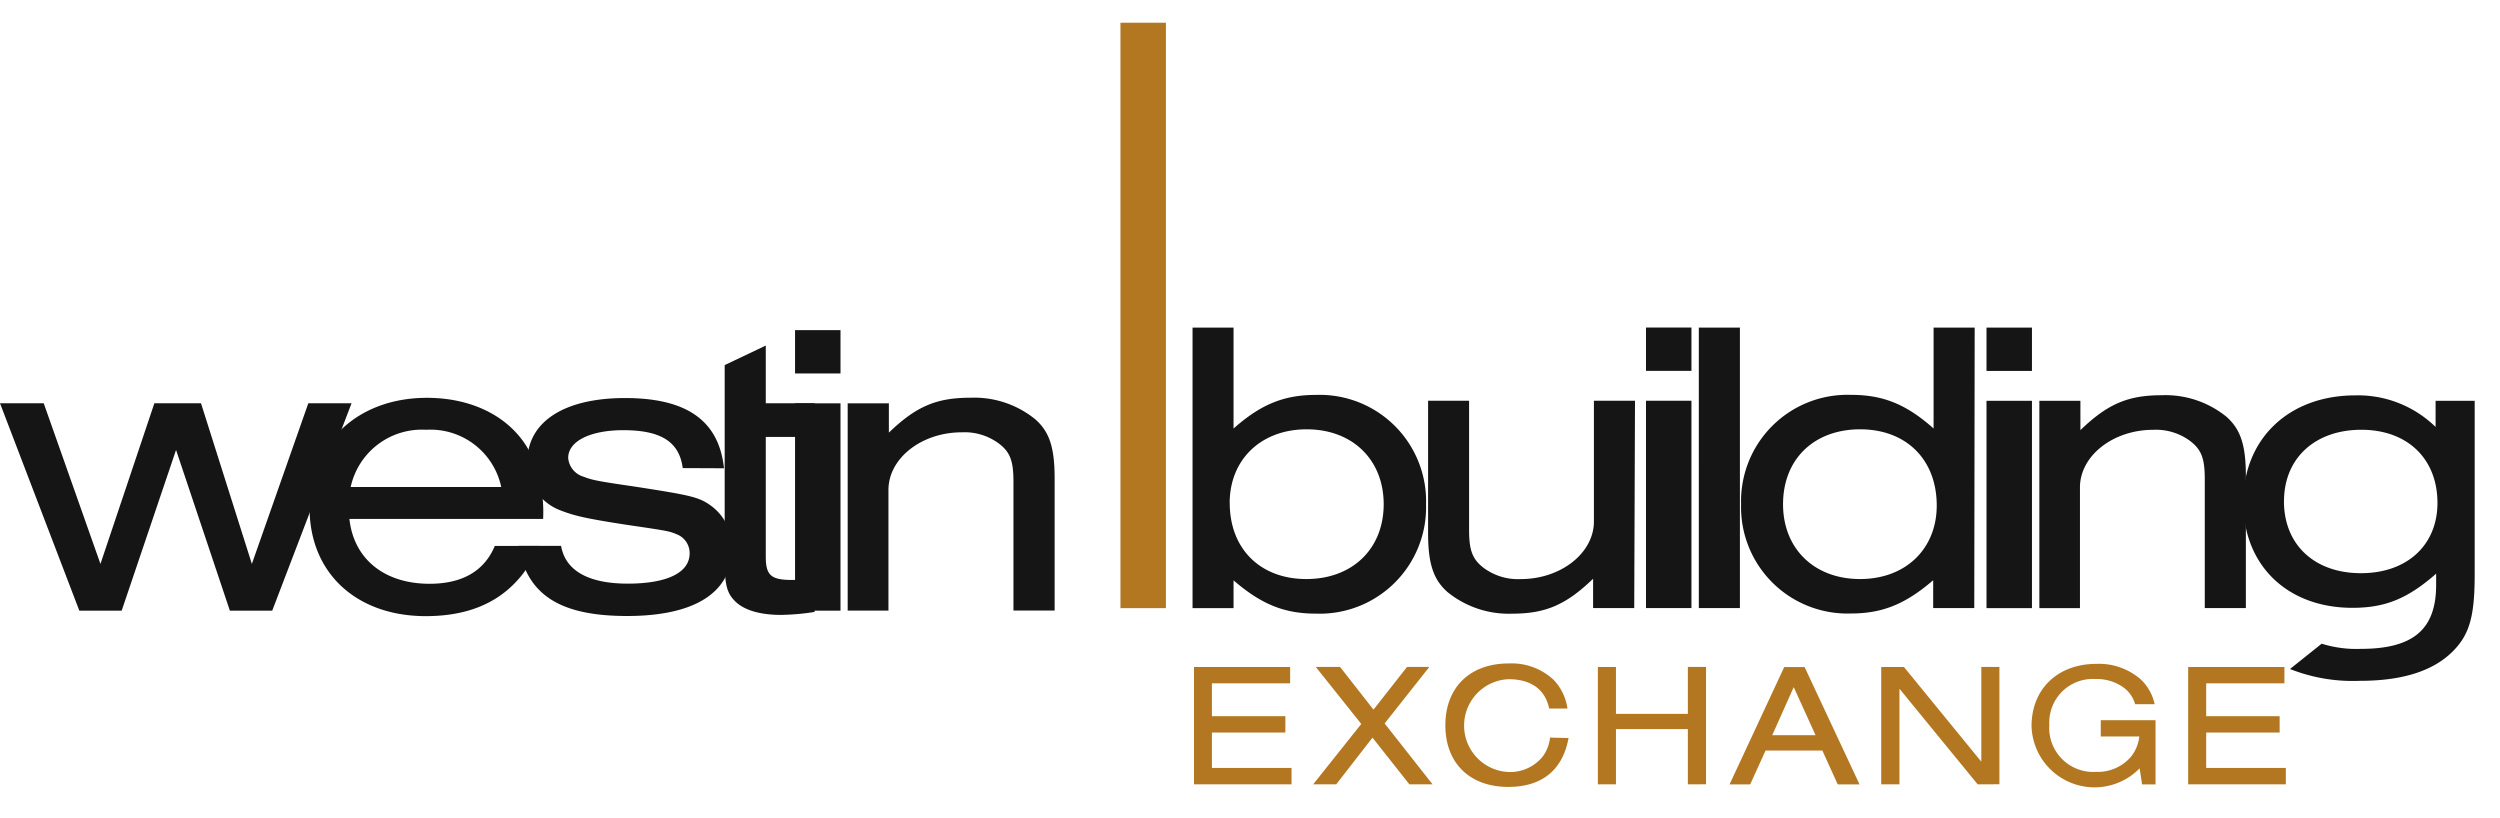
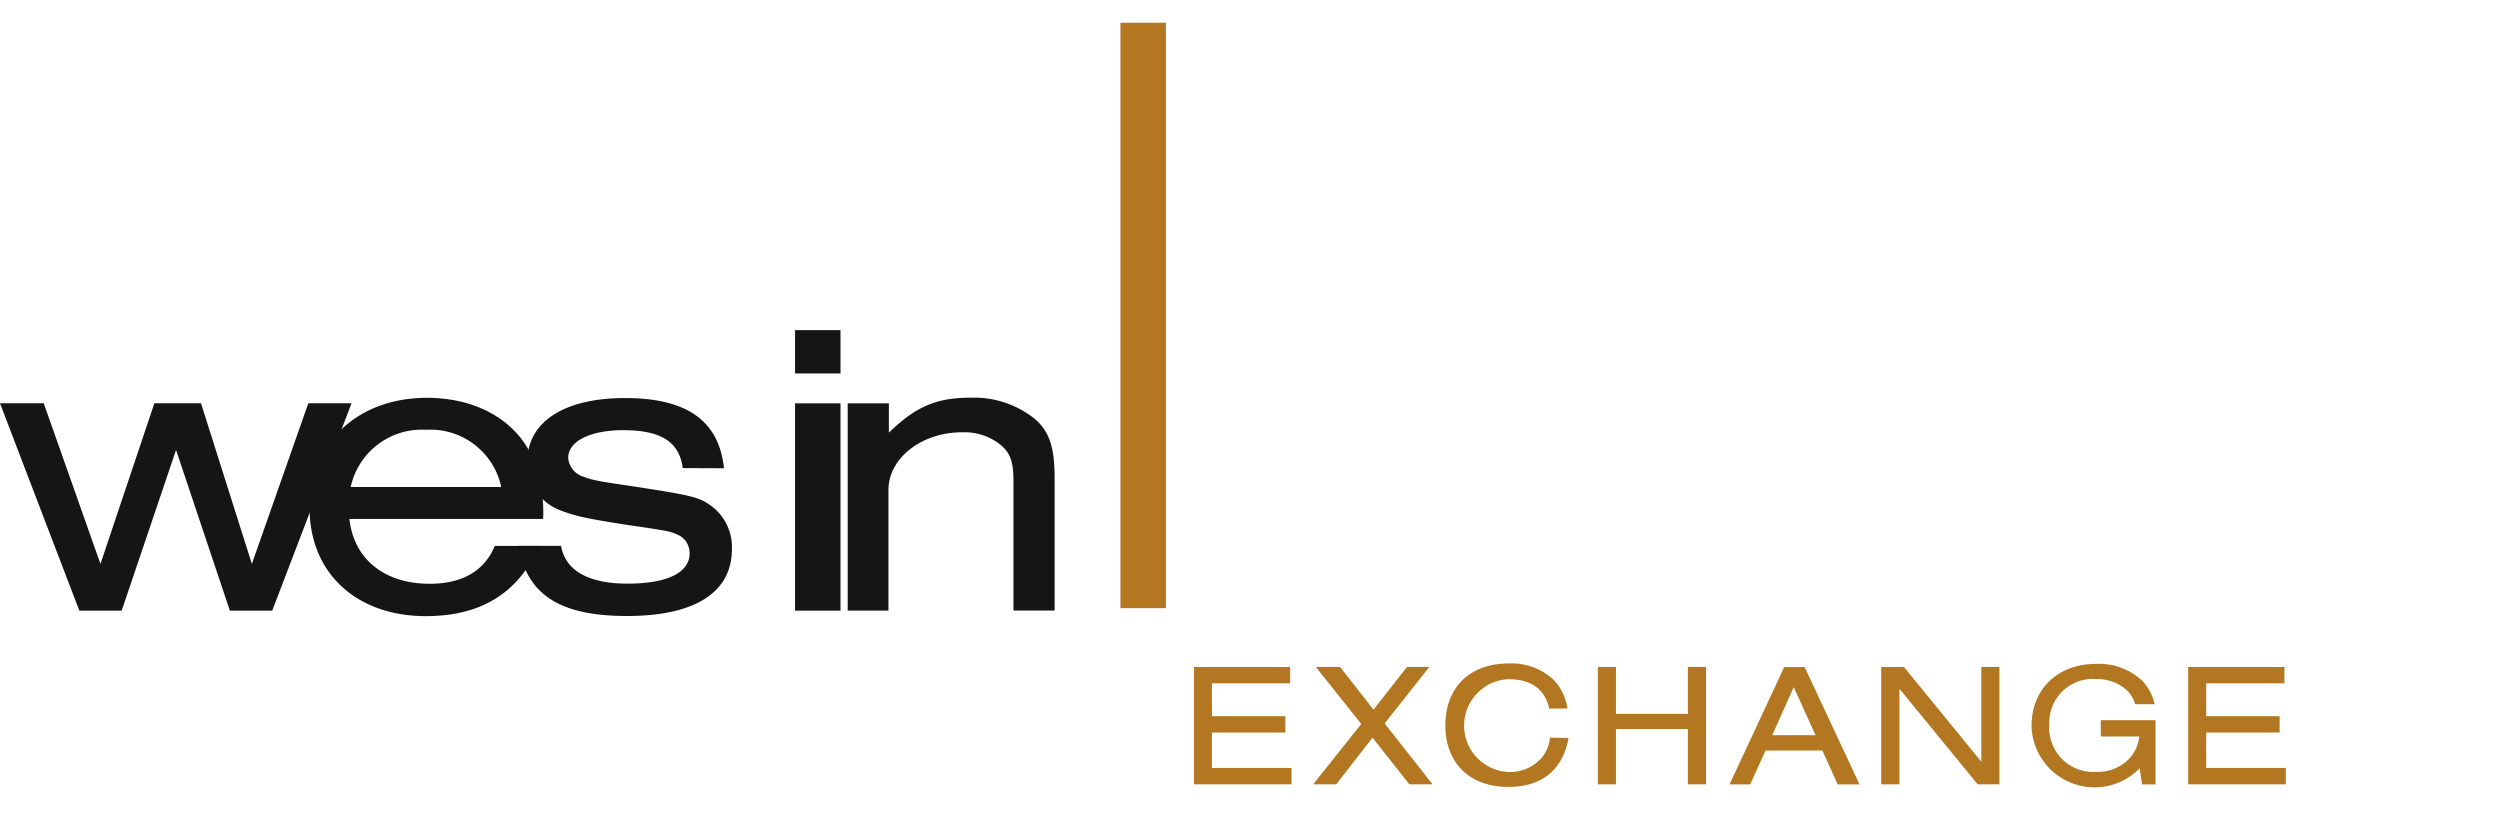
<svg xmlns="http://www.w3.org/2000/svg" width="55" height="18" viewBox="0 0 55 18">
  <g fill="none">
    <g fill="#161515">
      <path d="M5.057 13.434L3.873 9.899l-1.196 3.535h-.932L0 8.872h.962l1.248 3.534 1.186-3.534h1.026l1.119 3.534 1.242-3.534h.951l-1.745 4.562z" />
      <path d="M7.687 11.416c.095.88.766 1.427 1.764 1.427.717 0 1.203-.278 1.435-.833h.979c-.46 1.035-1.278 1.545-2.498 1.545-1.53 0-2.556-.953-2.556-2.378 0-1.425 1.054-2.425 2.582-2.425 1.102 0 1.988.508 2.341 1.36a3.144 3.144 0 01.215 1.304h-4.263zm3.34-.702a1.592 1.592 0 00-1.651-1.259 1.603 1.603 0 00-1.661 1.259h3.312z" />
      <path d="M15.02 10.297c-.075-.575-.476-.833-1.306-.833-.727 0-1.214.241-1.214.611a.473.473 0 00.346.415c.185.075.353.103 1.119.215 1.25.194 1.418.23 1.689.43.295.222.463.575.448.945 0 .953-.814 1.472-2.305 1.472-1.491 0-2.206-.473-2.393-1.543h.94c.093.544.6.831 1.466.831.865 0 1.362-.241 1.362-.667a.443.443 0 00-.28-.417c-.176-.073-.176-.073-1.138-.215-.886-.138-1.119-.194-1.427-.314a1.123 1.123 0 01-.727-1.063c0-.88.803-1.407 2.152-1.407 1.349 0 2.064.491 2.176 1.545l-.908-.004z" />
-       <path d="M16.847 8.872h1.076v.74h-1.076V12.24c0 .417.112.519.579.519.166.001.332-.015.495-.047v.751a5.225 5.225 0 01-.738.065c-.456 0-.811-.103-1.007-.297-.196-.194-.233-.379-.233-.962v-4.237l.904-.43v1.272z" />
      <path d="M17.491 7.263h1v.953h-1v-.953zm0 1.61h1v4.562h-1v-4.562zm1.158 0h.906v.645c.596-.575 1.044-.768 1.79-.768a2.13 2.13 0 011.427.471c.319.278.43.63.43 1.306v2.905h-.906v-2.838c0-.454-.073-.646-.316-.833a1.265 1.265 0 00-.822-.25c-.884 0-1.612.572-1.612 1.267v2.655h-.897v-4.562z" />
    </g>
    <g fill="#161515">
-       <path d="M27.138 7.207v2.221c.605-.538 1.117-.74 1.814-.74a2.341 2.341 0 012.421 2.406 2.341 2.341 0 01-2.421 2.406c-.697 0-1.201-.204-1.814-.732v.611h-.902V7.207h.902zm-.084 3.858c0 1.009.671 1.674 1.685 1.674 1.014 0 1.702-.665 1.702-1.646 0-.981-.689-1.648-1.694-1.648-1.005 0-1.694.667-1.694 1.62zm8.898 2.313h-.904v-.645c-.596.572-1.042.768-1.786.768a2.139 2.139 0 01-1.414-.473c-.316-.278-.43-.63-.43-1.306V8.816h.902v2.841c0 .454.075.646.316.833.236.176.526.265.82.25.884 0 1.61-.572 1.61-1.268V8.816h.904l-.017 4.562zm.26-6.172h1v.953h-1v-.953zm0 1.61h1v4.562h-1v-4.562zM38.278 13.378h-.904V7.207h.904zM43.434 13.378h-.904v-.613c-.613.527-1.117.732-1.814.732a2.341 2.341 0 01-2.412-2.404 2.341 2.341 0 012.421-2.406c.697 0 1.209.202 1.814.74V7.207h.904l-.009 6.172zm-4.207-2.285c0 .981.689 1.646 1.694 1.646 1.005 0 1.687-.665 1.687-1.618 0-1.009-.669-1.676-1.685-1.676-1.016 0-1.696.658-1.696 1.648zm4.476-3.886h1v.953h-1v-.953zm0 1.61h1v4.562h-1v-4.562zm1.164 0h.902v.646c.596-.575 1.044-.768 1.788-.768a2.132 2.132 0 011.422.471c.316.278.43.63.43 1.306v2.905h-.904v-2.838c0-.454-.075-.645-.316-.833a1.263 1.263 0 00-.82-.25c-.882 0-1.61.572-1.61 1.268v2.655h-.893v-4.562z" />
-       <path d="M54.443 8.816v3.822c0 .917-.112 1.323-.484 1.694-.43.43-1.108.646-2.038.646a3.742 3.742 0 01-1.541-.26l.697-.557c.278.087.569.126.861.114 1.155 0 1.657-.43 1.657-1.407v-.247c-.624.547-1.117.751-1.842.751-1.433 0-2.401-.936-2.401-2.324s.996-2.35 2.466-2.35a2.445 2.445 0 011.765.695v-.575h.861zm-4.196 2.212c0 .953.669 1.582 1.694 1.582s1.683-.628 1.683-1.545c0-.973-.661-1.61-1.674-1.61-1.014 0-1.702.62-1.702 1.573z" />
-     </g>
+       </g>
    <g fill="#B27720">
      <path d="M26.268 17.256v-2.582h2.115v.36h-1.721v.723h1.616v.359h-1.616v.779h1.752v.361zM31.517 17.256h-.51l-.812-1.028-.798 1.028h-.508l1.059-1.329-1.001-1.255h.534l.736.94.738-.94h.491l-.984 1.244zM34.508 16.236c-.129.71-.59 1.076-1.326 1.076-.848 0-1.384-.523-1.384-1.356 0-.833.54-1.36 1.392-1.36a1.353 1.353 0 01.988.359c.166.173.273.395.306.633h-.402c-.09-.43-.411-.646-.895-.646a1.022 1.022 0 000 2.042.923.923 0 00.742-.327.846.846 0 00.172-.43l.407.009zM37.133 17.256v-1.217h-1.582v1.217h-.398v-2.582h.398v1.031h1.582v-1.033h.4v2.582zM38.842 16.512l-.338.745h-.454l1.203-2.582h.448l1.209 2.582h-.48l-.338-.745h-1.25zm.62-1.395l-.473 1.057h.953l-.48-1.057zM43.509 17.256l-1.721-2.104v2.104h-.401v-2.582h.5l1.702 2.083v-2.085h.398v2.582zM47.126 17.256l-.054-.353a1.386 1.386 0 01-2.378-.929c0-.818.577-1.369 1.429-1.369.362-.015.715.112.986.353.148.145.25.331.293.534h-.43a.676.676 0 00-.243-.359.999.999 0 00-.62-.194.958.958 0 00-1.024 1.007.968.968 0 001.026 1.035.96.96 0 00.775-.338.872.872 0 00.179-.441h-.848v-.357h1.205v1.412h-.295zM48.14 17.256v-2.582h2.117v.36h-1.721v.723h1.616v.359h-1.616v.779h1.752v.361z" />
    </g>
    <path fill="#B27720" d="M24.65.5h1v12.879h-1z" />
  </g>
</svg>